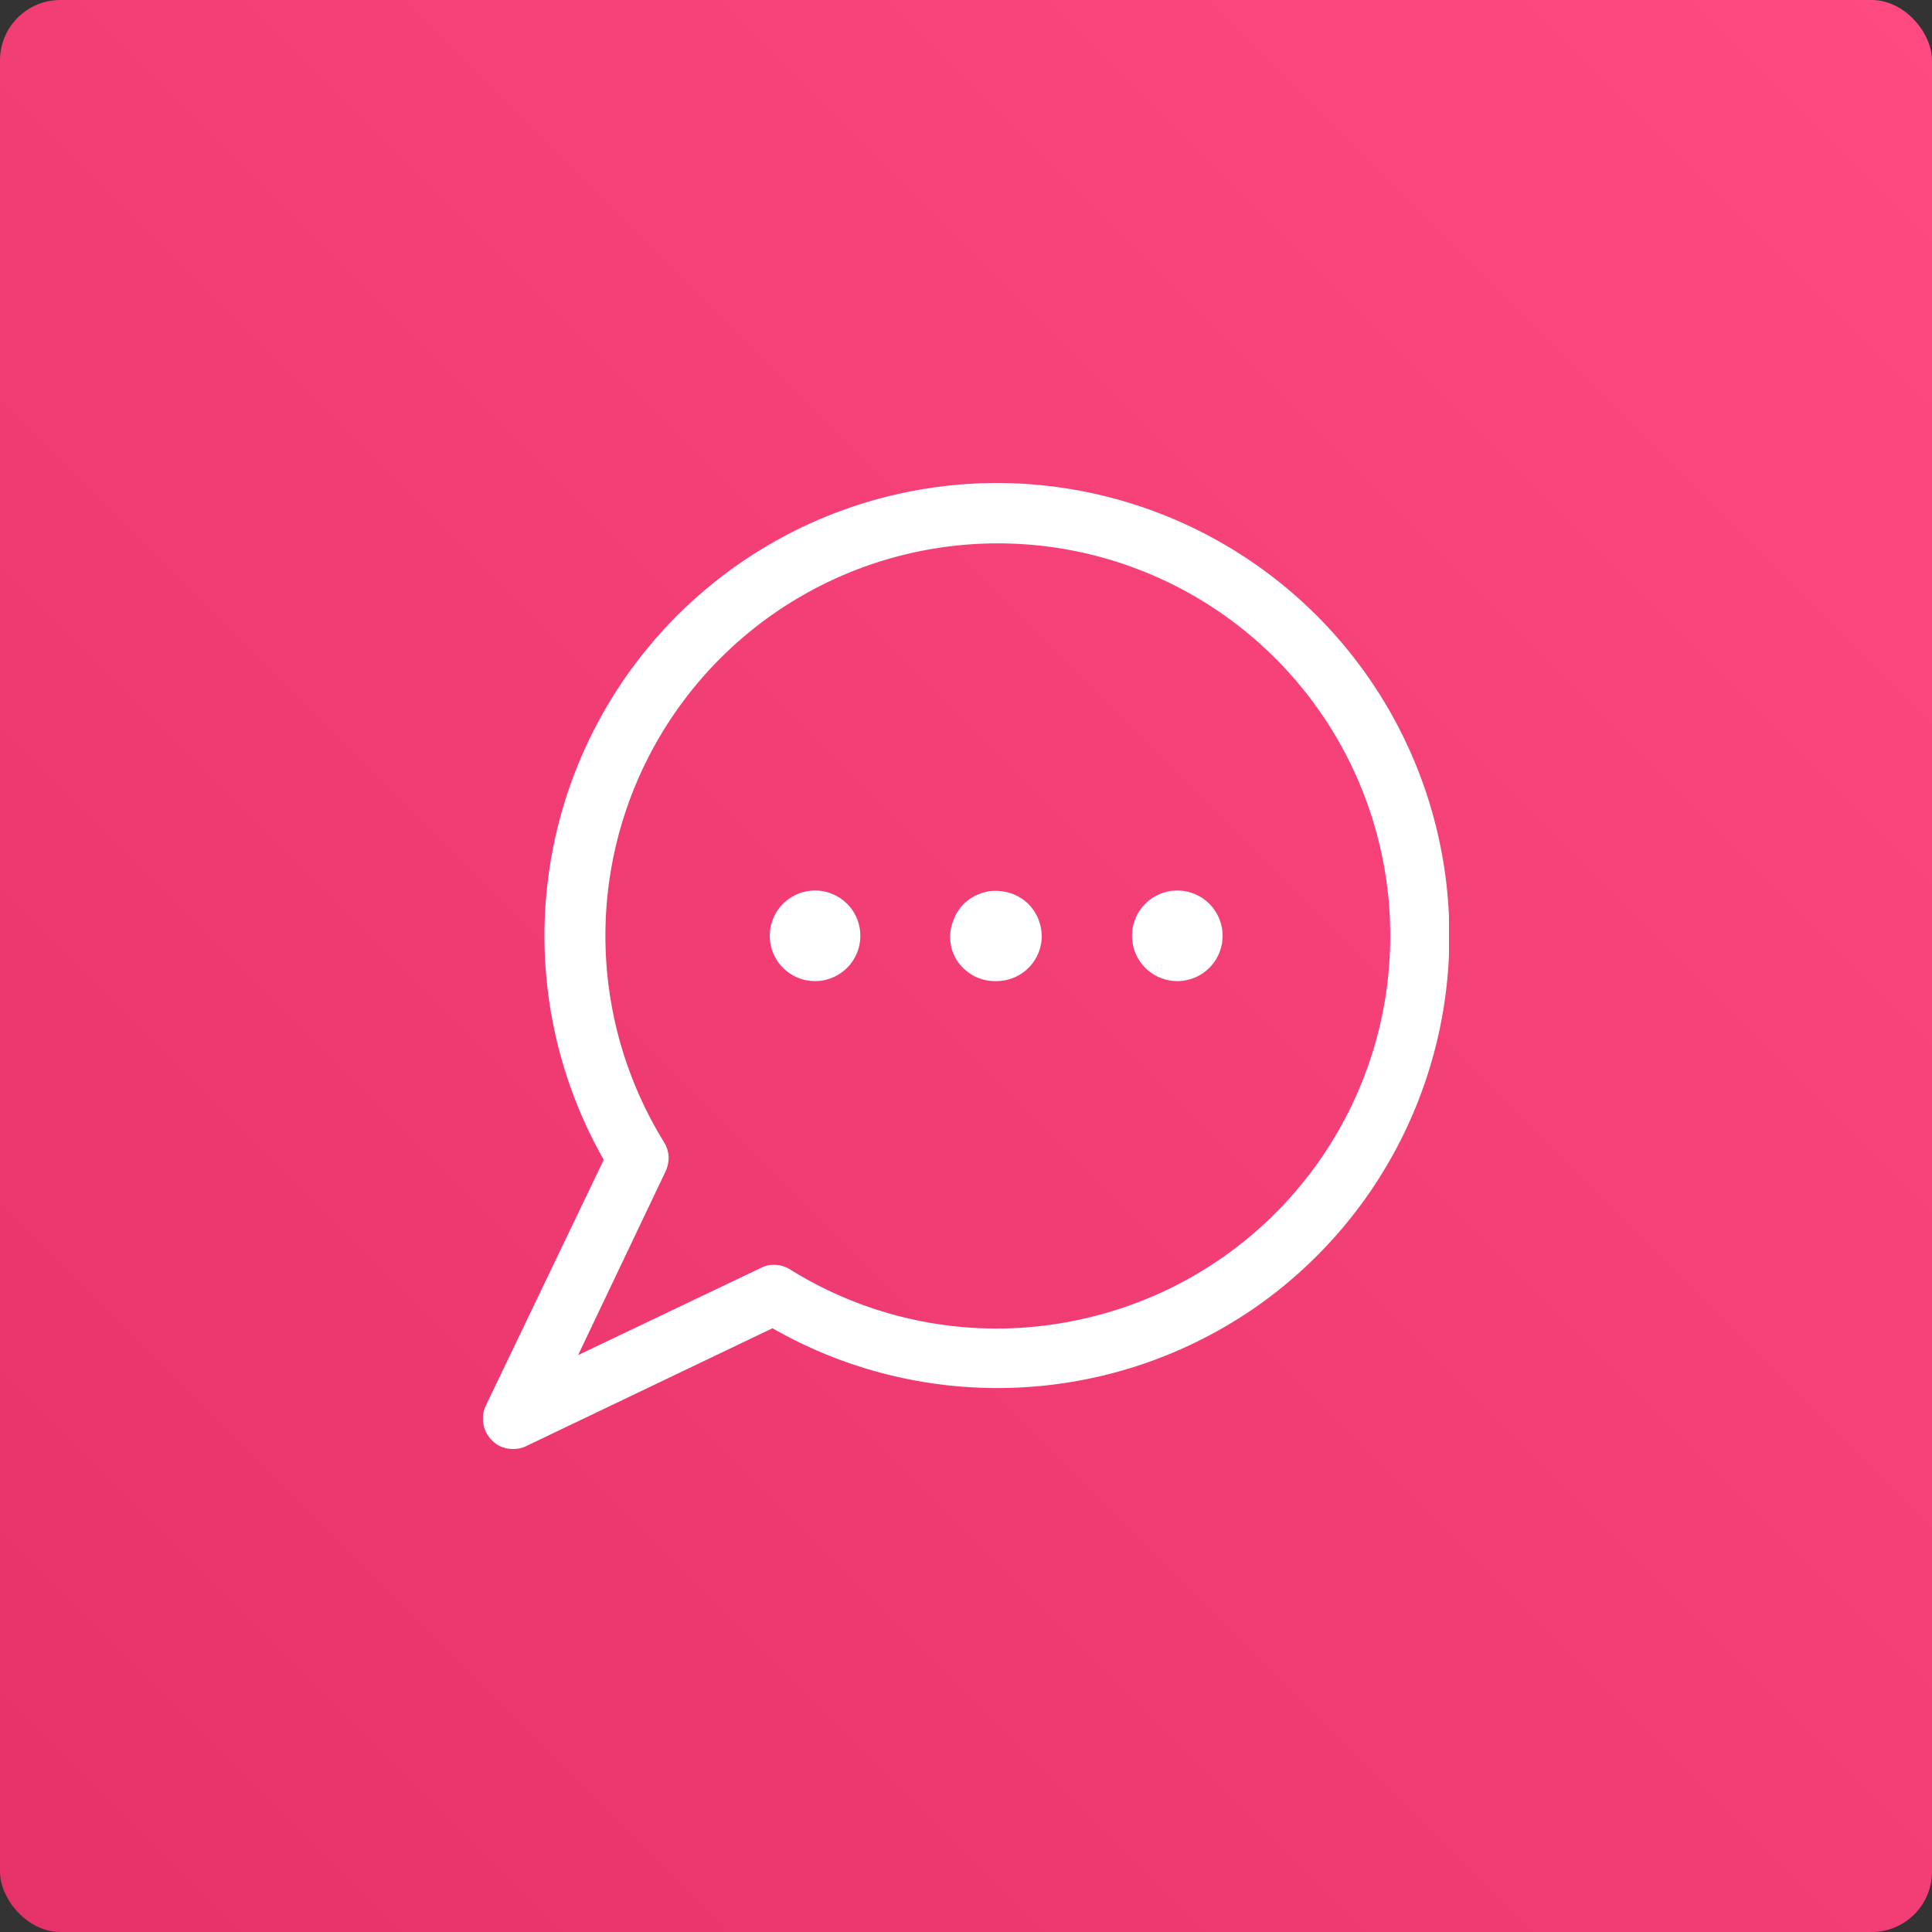
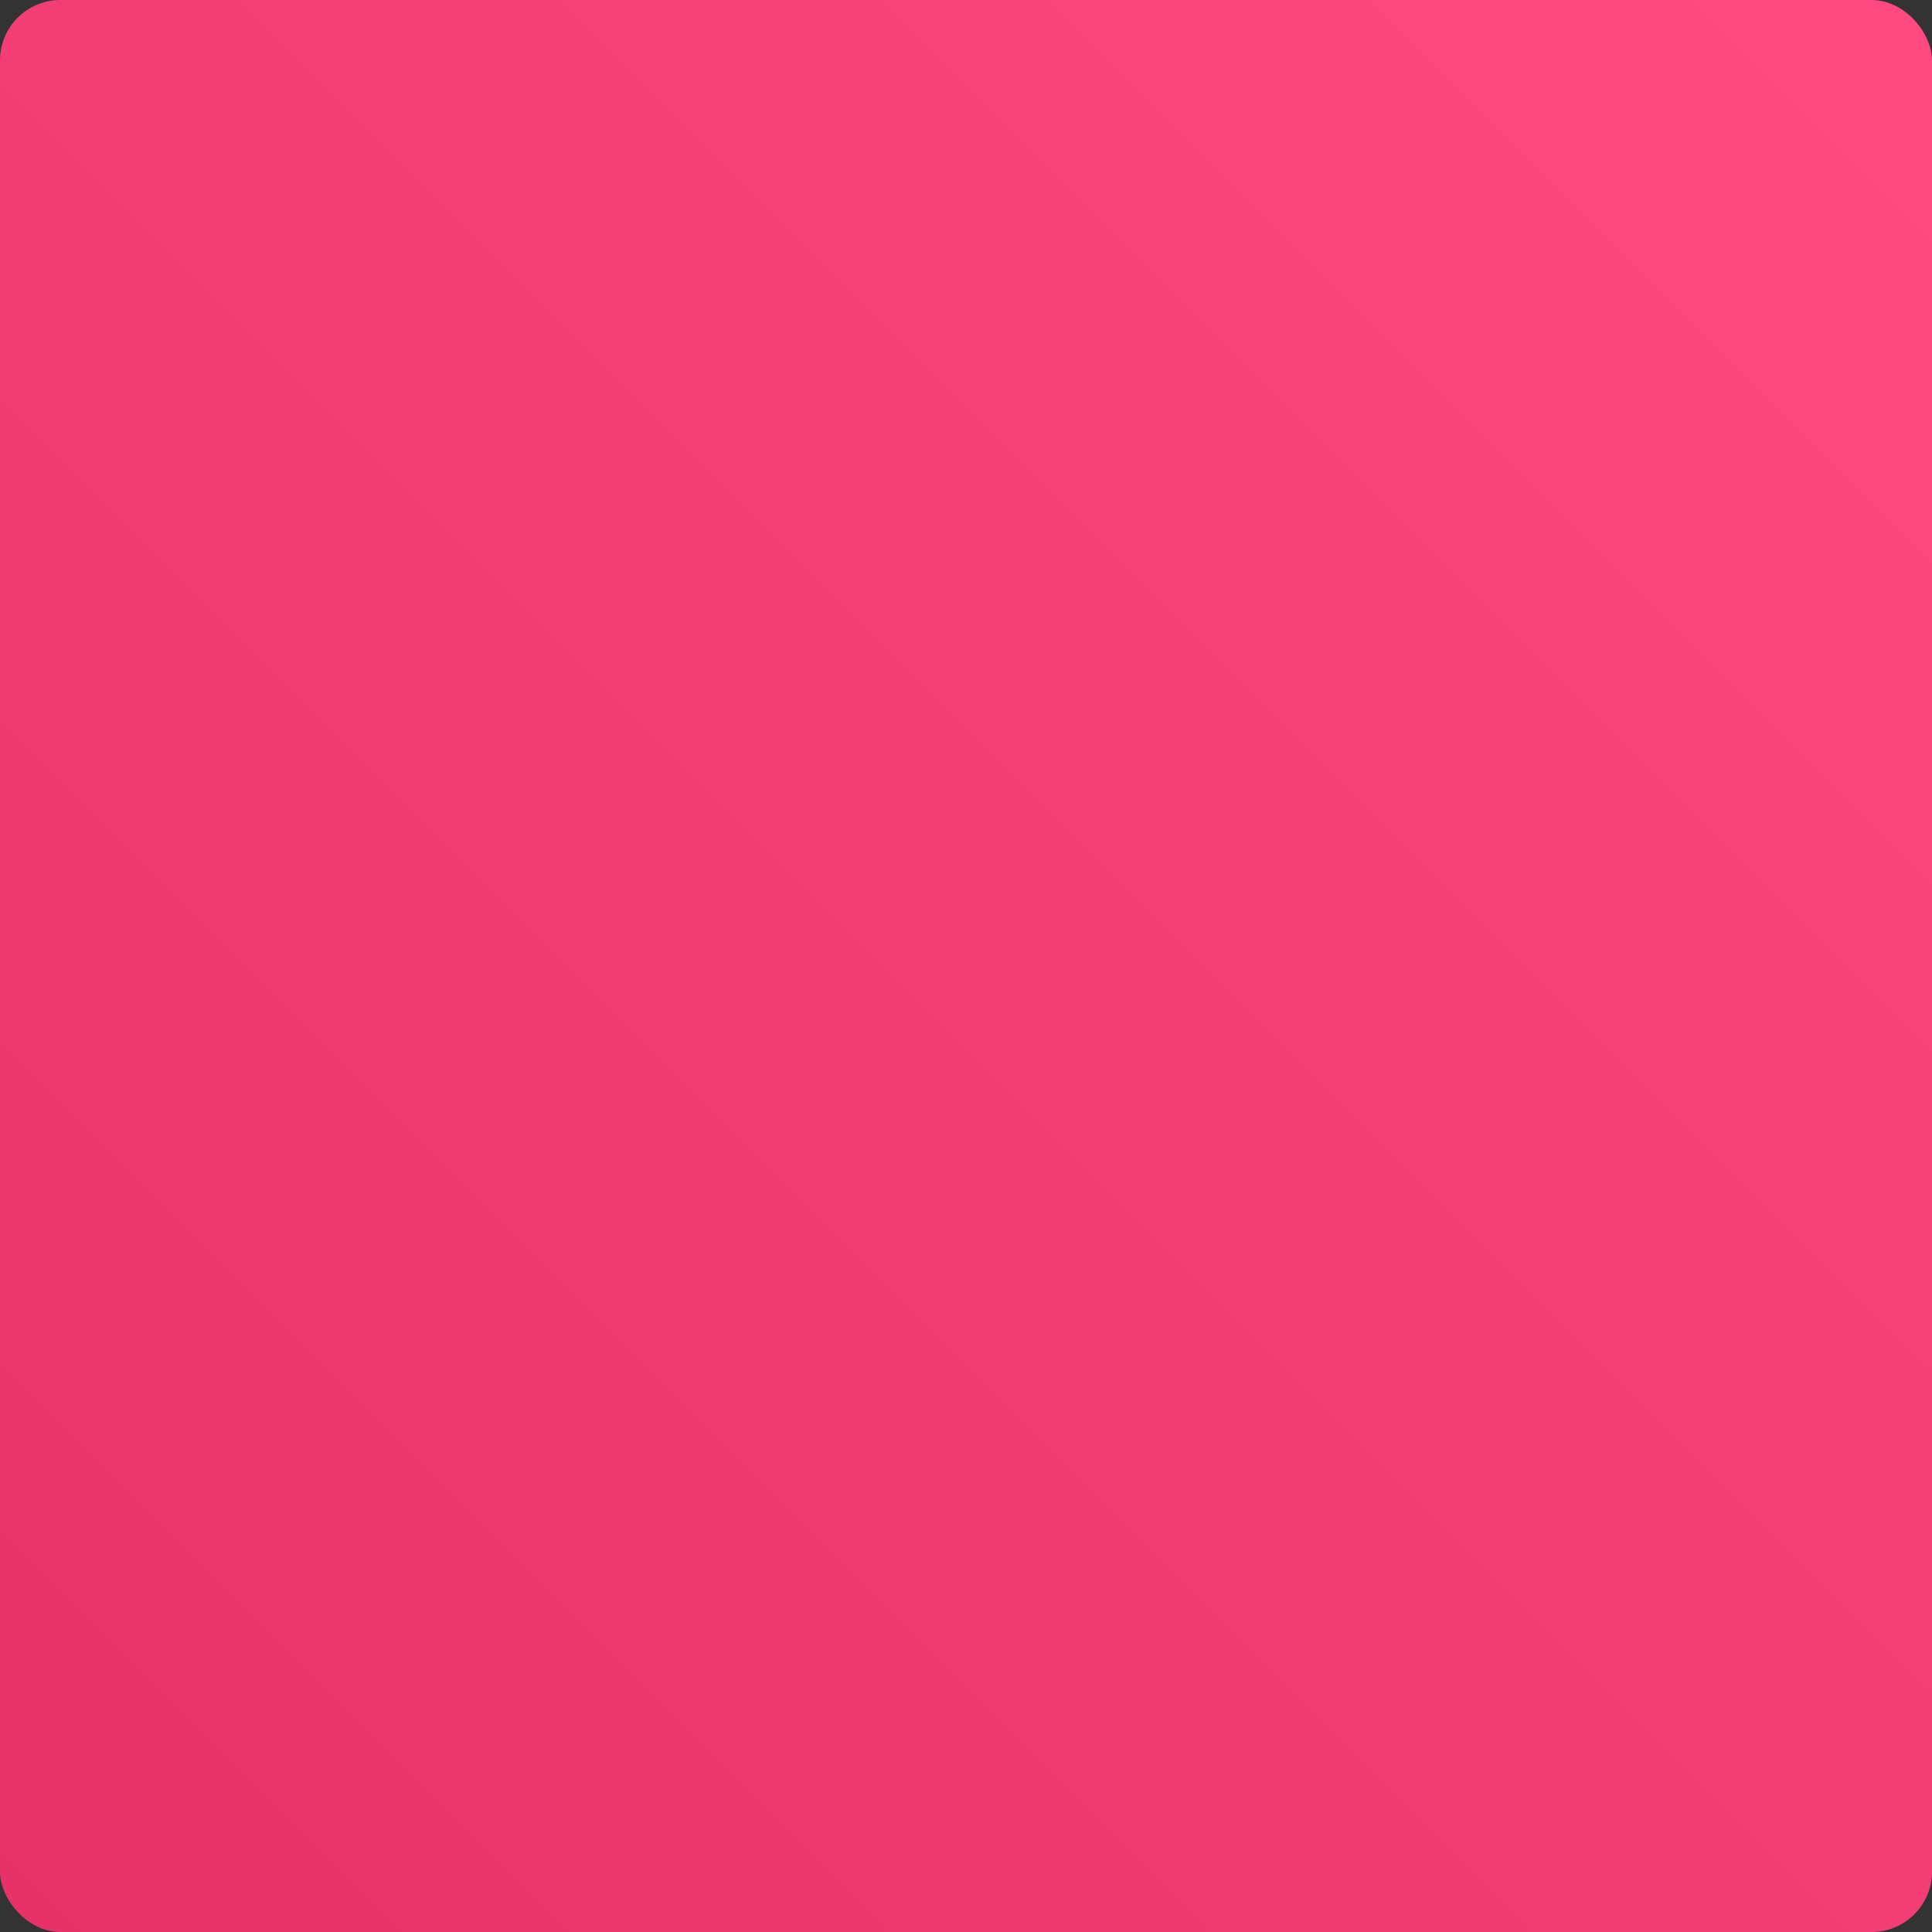
<svg xmlns="http://www.w3.org/2000/svg" id="Vrstva_1" data-name="Vrstva 1" viewBox="0 0 64 64">
  <rect x="0" y="0" width="64" height="64" fill="#333333" stroke="none" />
  <defs>
    <style>.cls-1{fill:none;}.cls-2{fill:url(#Nepojmenovaný_přechod);}.cls-3{clip-path:url(#clip-path);}.cls-4{fill:#fff;}</style>
    <linearGradient id="Nepojmenovaný_přechod" x1="64" y1="66" x2="0" y2="2" gradientTransform="matrix(1, 0, 0, -1, 0, 66)" gradientUnits="userSpaceOnUse">
      <stop offset="0" stop-color="#ff4a81" />
      <stop offset="1" stop-color="#e73269" />
    </linearGradient>
    <clipPath id="clip-path">
      <rect class="cls-1" x="16" y="16" width="32" height="32" />
    </clipPath>
  </defs>
  <title>Feedback</title>
  <rect class="cls-2" width="64" height="64" rx="2" ry="2" />
  <g class="cls-3">
-     <path class="cls-4" d="M17,48a1,1,0,0,1-.49-.12,1.09,1.09,0,0,1-.36-.35,1,1,0,0,1-.15-.47,1,1,0,0,1,.09-.49L20,38.42A15,15,0,0,1,33,16h0a15,15,0,0,1,8.74,27.2A15,15,0,0,1,25.59,44L17.44,47.9A.94.94,0,0,1,17,48ZM33,18A13,13,0,0,0,22,37.84a1.08,1.08,0,0,1,.15.47,1.16,1.16,0,0,1-.1.49l-2.9,6.09L25.21,42a.91.91,0,0,1,.48-.1,1,1,0,0,1,.48.15A12.93,12.93,0,0,0,36,43.66a13,13,0,0,0,9.88-10.54A13,13,0,0,0,33,18Z" />
-     <path class="cls-4" d="M27,32.5a1.5,1.5,0,1,0-1.5-1.5A1.5,1.5,0,0,0,27,32.5Z" />
-     <path class="cls-4" d="M33,32.5a1.49,1.49,0,0,1-1.07-.41,1.45,1.45,0,0,1-.34-.48,1.47,1.47,0,0,1,0-1.14,1.45,1.45,0,0,1,.31-.5,1.47,1.47,0,0,1,.48-.33,1.4,1.4,0,0,1,.57-.13h0a1.7,1.7,0,0,1,.59.1,1.52,1.52,0,0,1,.51.32,1.58,1.58,0,0,1,.34.5,1.62,1.62,0,0,1,.12.58A1.5,1.5,0,0,1,33,32.5Z" />
-     <path class="cls-4" d="M39,32.5a1.5,1.5,0,1,0-1.5-1.5A1.5,1.5,0,0,0,39,32.5Z" />
-   </g>
+     </g>
</svg>